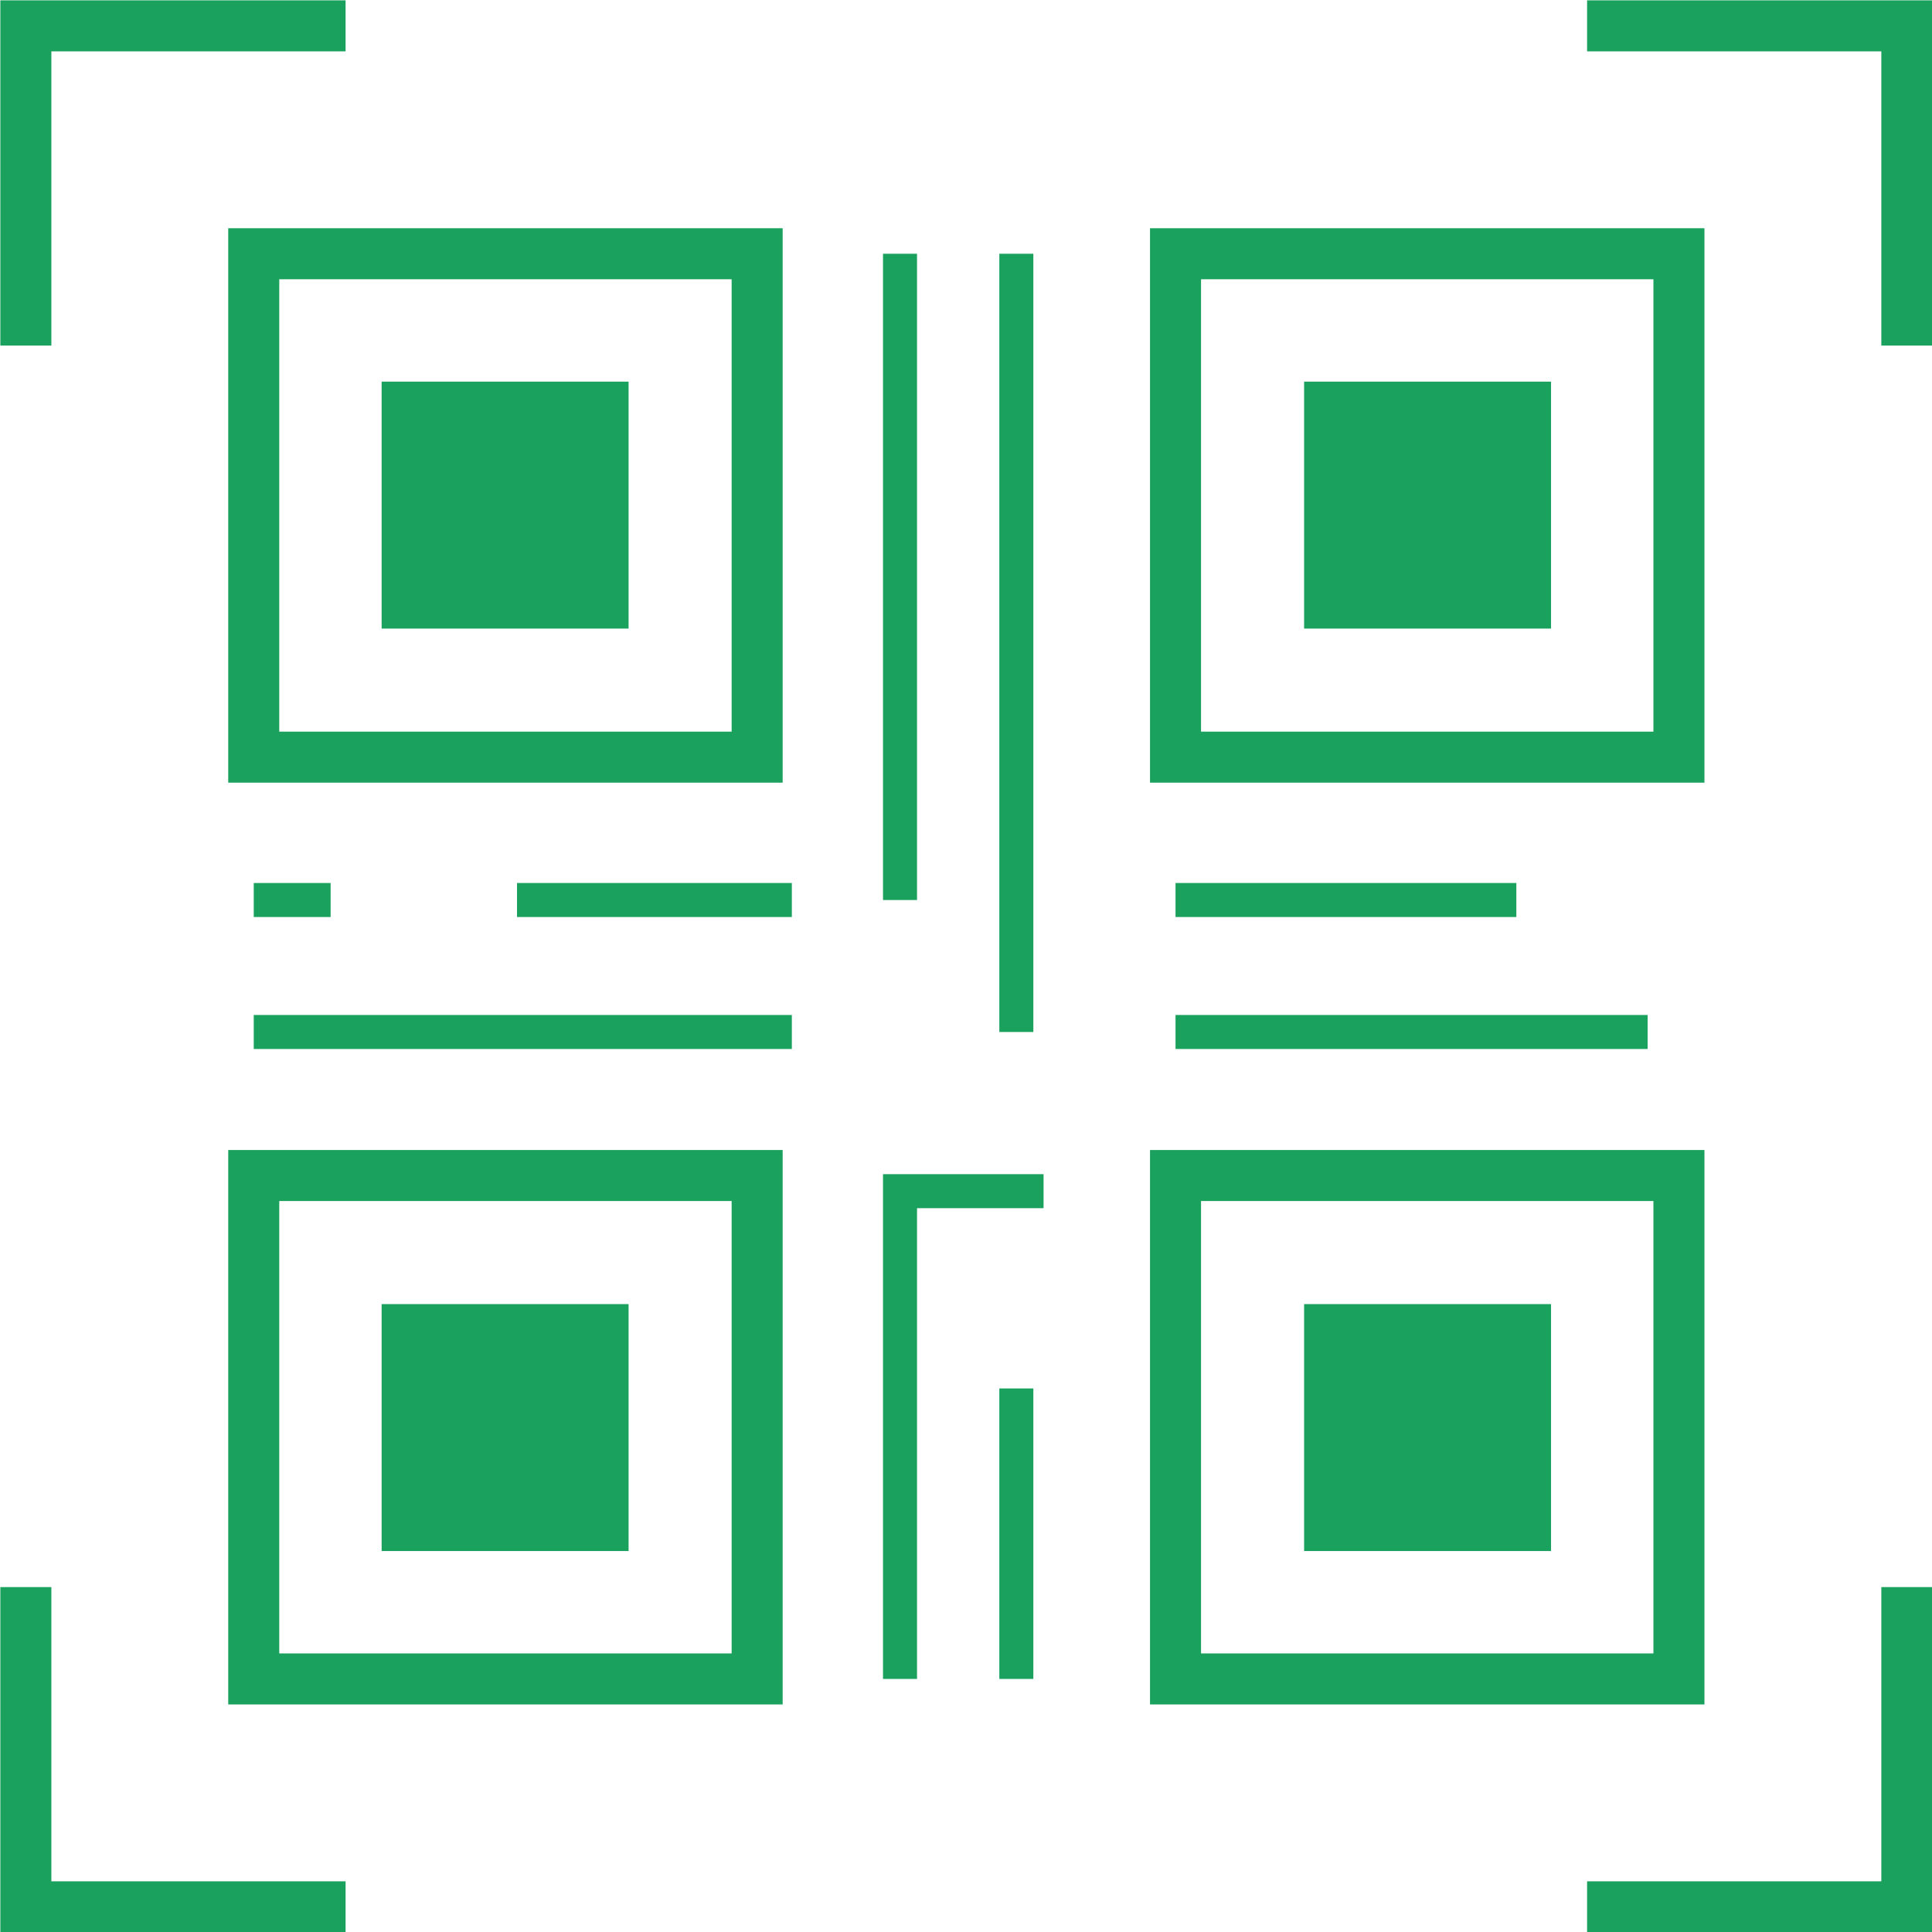
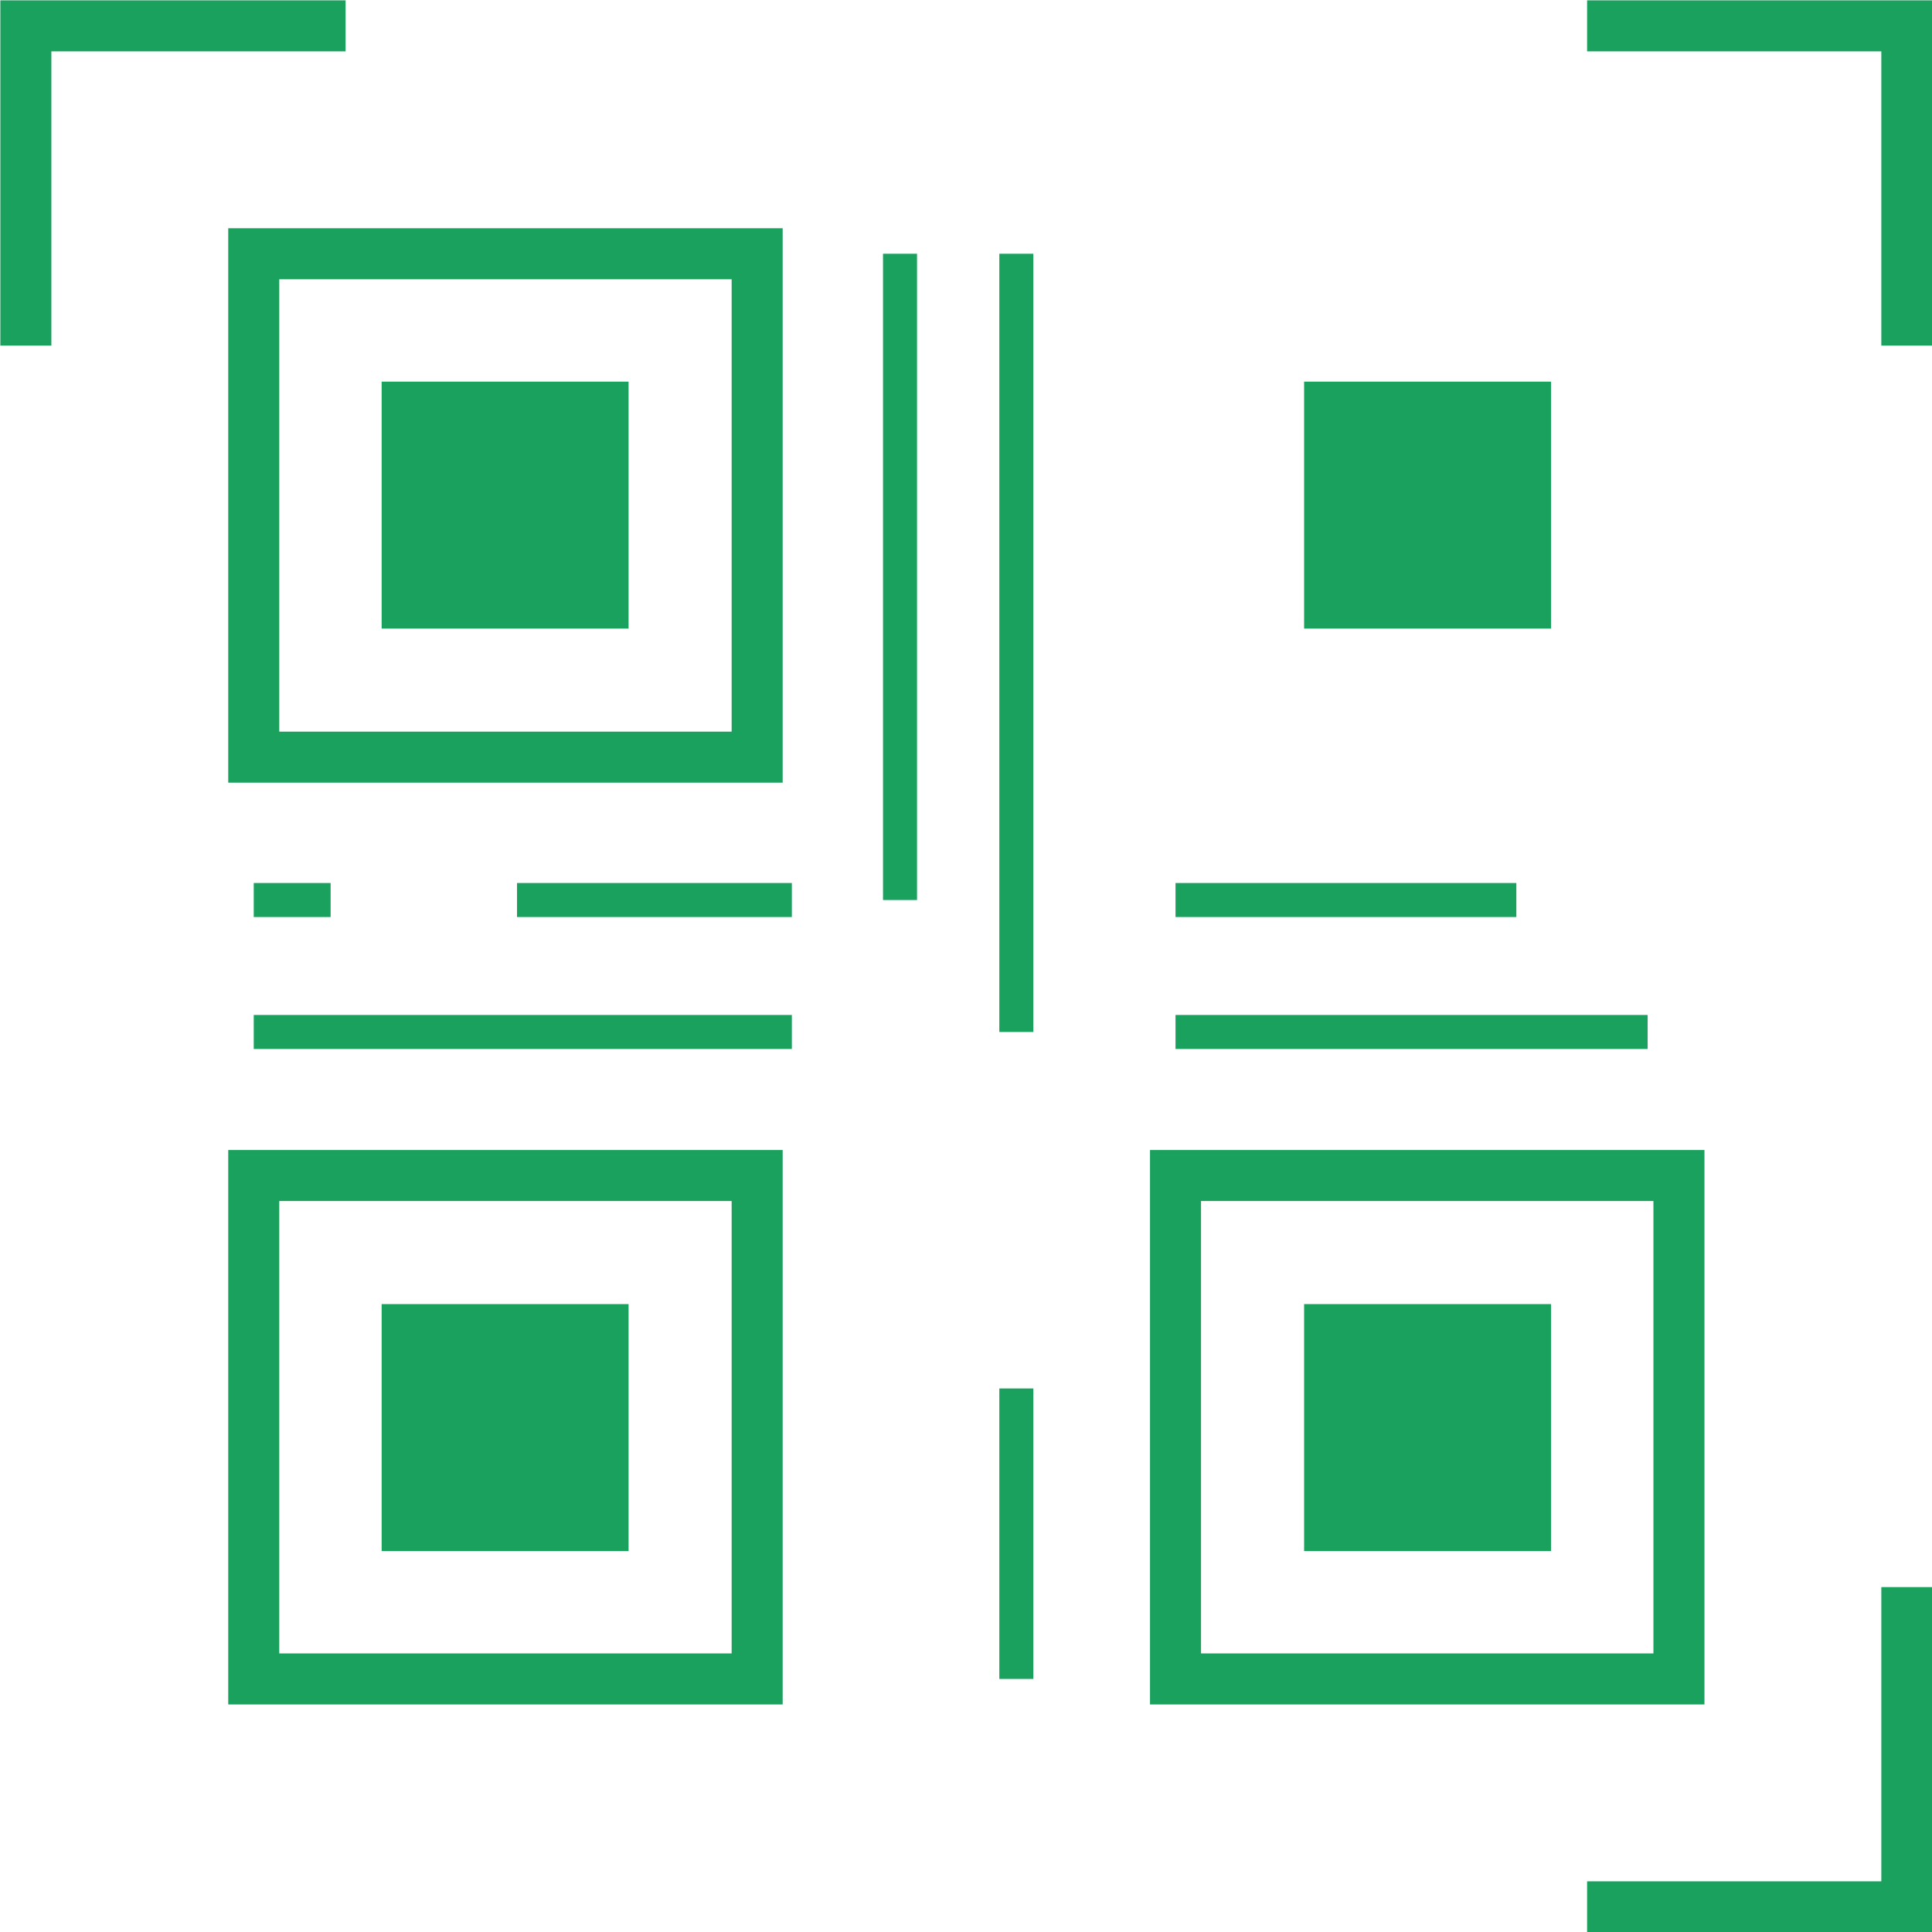
<svg xmlns="http://www.w3.org/2000/svg" id="_イヤー_2" viewBox="0 0 28.4 28.4">
  <defs>
    <style>.cls-1{fill:#1aa15d;}.cls-2{stroke-width:.75px;}.cls-2,.cls-3{fill:none;stroke:#1aa15d;stroke-miterlimit:10;}.cls-3{stroke-width:.5px;}</style>
  </defs>
  <g id="_イヤー_1-2">
    <g>
      <g>
        <rect class="cls-2" x="3.73" y="3.73" width="7.4" height="7.4" />
        <rect class="cls-1" x="5.61" y="5.61" width="3.63" height="3.63" />
      </g>
      <g>
        <rect class="cls-2" x="3.73" y="17.28" width="7.4" height="7.4" />
        <rect class="cls-1" x="5.61" y="19.17" width="3.63" height="3.63" />
      </g>
      <g>
-         <rect class="cls-2" x="17.28" y="3.73" width="7.4" height="7.4" />
        <rect class="cls-1" x="19.17" y="5.61" width="3.63" height="3.63" />
      </g>
      <g>
        <rect class="cls-2" x="17.28" y="17.28" width="7.4" height="7.4" />
        <rect class="cls-1" x="19.17" y="19.17" width="3.63" height="3.63" />
      </g>
      <polyline class="cls-2" points=".38 5.08 .38 .38 5.08 .38" />
-       <polyline class="cls-2" points="5.08 28.03 .38 28.03 .38 23.33" />
      <polyline class="cls-2" points="23.33 .38 28.03 .38 28.03 5.08" />
      <polyline class="cls-2" points="28.03 23.33 28.03 28.03 23.33 28.03" />
      <line class="cls-3" x1="3.73" y1="15.17" x2="11.64" y2="15.17" />
      <line class="cls-3" x1="3.73" y1="13.23" x2="4.86" y2="13.23" />
      <line class="cls-3" x1="17.28" y1="15.17" x2="24.22" y2="15.17" />
      <line class="cls-3" x1="17.28" y1="13.23" x2="22.29" y2="13.23" />
      <line class="cls-3" x1="7.6" y1="13.23" x2="11.64" y2="13.23" />
      <line class="cls-3" x1="14.94" y1="20.41" x2="14.94" y2="24.68" />
      <line class="cls-3" x1="14.94" y1="3.73" x2="14.94" y2="15.17" />
      <line class="cls-3" x1="13.23" y1="3.73" x2="13.23" y2="13.23" />
-       <polyline class="cls-3" points="13.23 24.68 13.23 17.51 15.34 17.51" />
    </g>
  </g>
</svg>